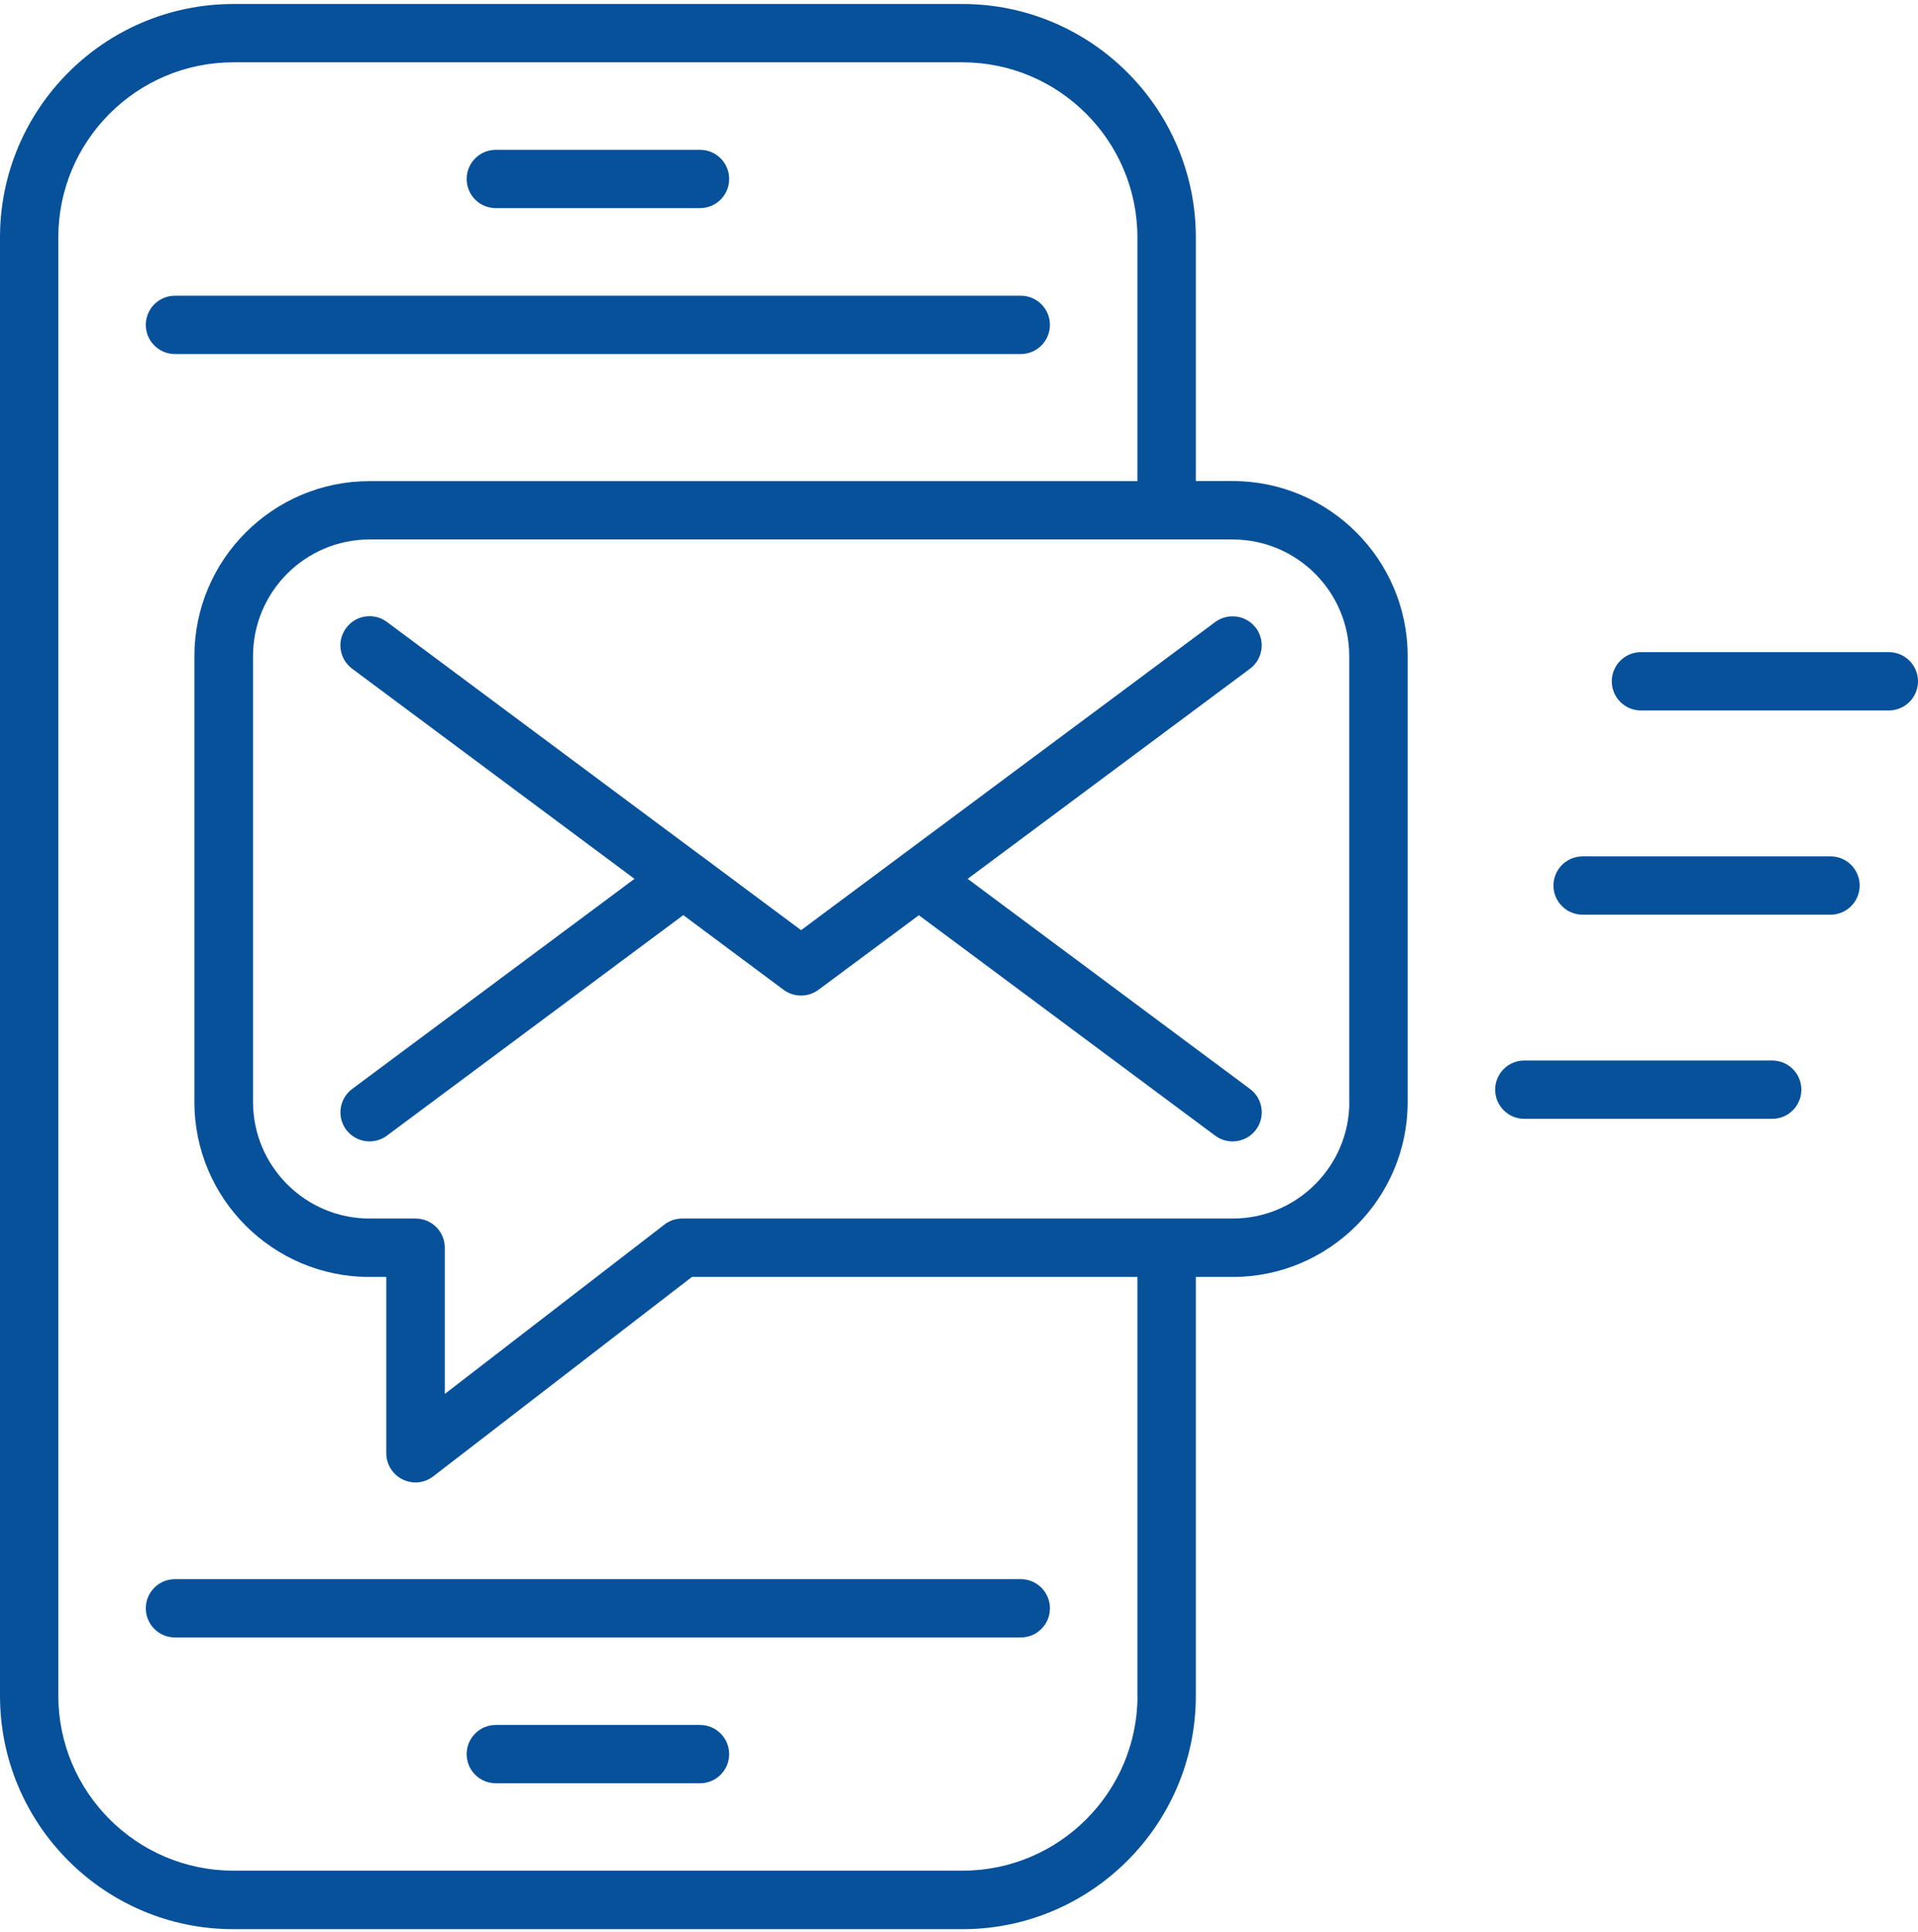
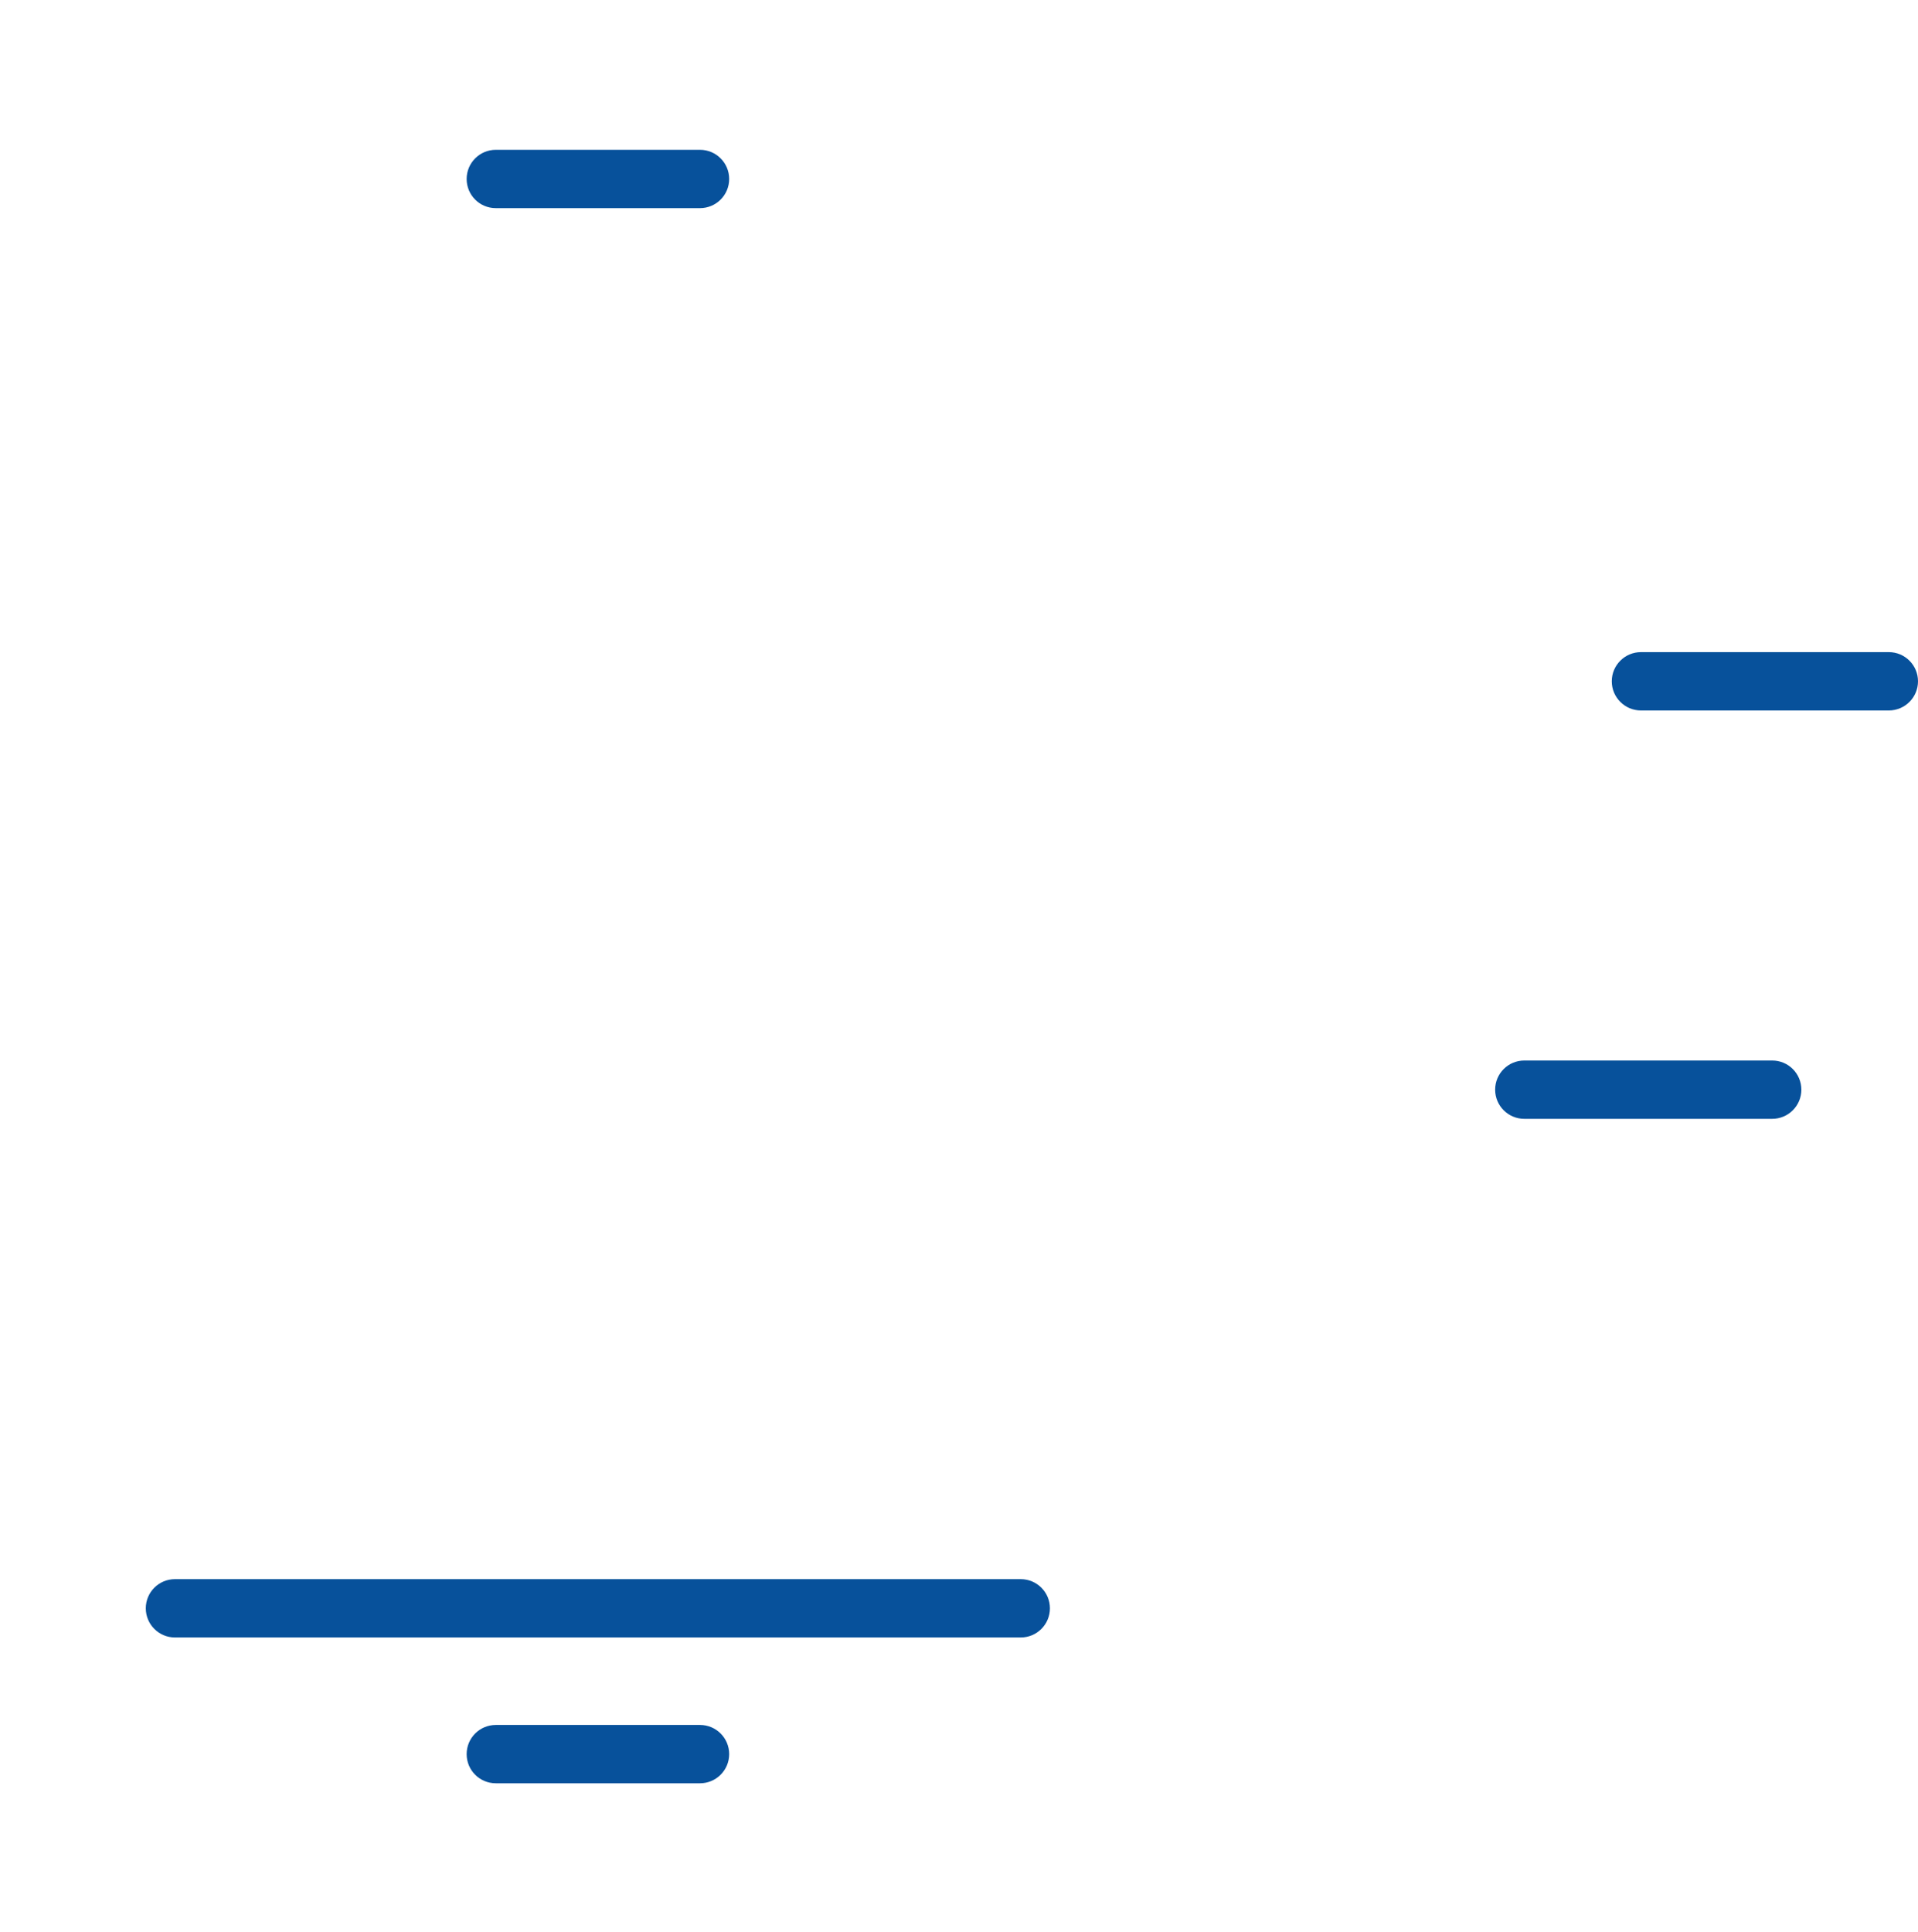
<svg xmlns="http://www.w3.org/2000/svg" width="280" height="282" viewBox="0 0 280 282" fill="none">
  <path d="M21.284 234.767C21.284 237.116 23.191 239.024 25.541 239.024H149.017C151.367 239.024 153.274 237.116 153.274 234.767C153.274 232.417 151.367 230.51 149.017 230.51H25.541C23.191 230.51 21.284 232.417 21.284 234.767Z" fill="#07519B" />
-   <path d="M25.541 51.681H149.017C151.367 51.681 153.274 49.773 153.274 47.424C153.274 45.074 151.367 43.167 149.017 43.167H25.541C23.191 43.167 21.284 45.074 21.284 47.424C21.284 49.773 23.191 51.681 25.541 51.681Z" fill="#07519B" />
  <path d="M72.38 30.381H102.192C104.542 30.381 106.449 28.474 106.449 26.125C106.449 23.775 104.542 21.868 102.192 21.868H72.38C70.03 21.868 68.123 23.775 68.123 26.125C68.123 28.474 70.015 30.381 72.38 30.381Z" fill="#07519B" />
  <path d="M102.192 251.793H72.38C70.03 251.793 68.123 253.7 68.123 256.05C68.123 258.4 70.015 260.307 72.38 260.307H102.192C104.542 260.307 106.449 258.4 106.449 256.05C106.449 253.7 104.542 251.793 102.192 251.793Z" fill="#07519B" />
-   <path d="M179.943 70.218H174.573V34.653C174.573 15.872 159.285 0.584 140.503 0.584H34.069C15.272 0.584 0 15.872 0 34.653V247.537C0 266.318 15.272 281.606 34.069 281.606H140.503C159.285 281.606 174.573 266.318 174.573 247.537V186.401H179.943C194.025 186.401 205.499 174.943 205.499 160.861V95.773C205.499 81.691 194.041 70.218 179.943 70.218ZM166.059 247.521C166.059 261.604 154.601 273.062 140.519 273.062H34.069C19.987 273.062 8.514 261.604 8.514 247.521V34.653C8.514 20.556 19.972 9.097 34.069 9.097H140.503C154.586 9.097 166.044 20.556 166.044 34.653V70.233H53.934C39.852 70.233 28.378 81.691 28.378 95.789V160.861C28.378 174.943 39.837 186.401 53.934 186.401H56.391V212.14C56.391 213.757 57.321 215.237 58.771 215.954C59.366 216.244 60.007 216.397 60.647 216.397C61.578 216.397 62.493 216.092 63.241 215.512L101.002 186.401H166.044V247.537L166.059 247.521ZM196.985 160.845C196.985 170.229 189.342 177.872 179.958 177.872H99.584C98.653 177.872 97.722 178.178 96.99 178.757L64.934 203.474V182.129C64.934 179.779 63.027 177.872 60.678 177.872H53.965C44.566 177.872 36.938 170.229 36.938 160.845V95.773C36.938 86.375 44.581 78.746 53.965 78.746H179.943C189.342 78.746 196.97 86.39 196.97 95.773V160.845H196.985Z" fill="#07519B" />
  <path d="M275.743 95.193H239.553C237.204 95.193 235.296 97.1 235.296 99.45C235.296 101.8 237.204 103.707 239.553 103.707H275.743C278.093 103.707 280 101.8 280 99.45C280 97.1 278.093 95.193 275.743 95.193Z" fill="#07519B" />
-   <path d="M267.23 125.006H231.04C228.69 125.006 226.783 126.913 226.783 129.263C226.783 131.612 228.69 133.519 231.04 133.519H267.23C269.579 133.519 271.486 131.612 271.486 129.263C271.486 126.913 269.579 125.006 267.23 125.006Z" fill="#07519B" />
  <path d="M258.716 154.804H222.526C220.176 154.804 218.269 156.711 218.269 159.06C218.269 161.41 220.176 163.317 222.526 163.317H258.716C261.066 163.317 262.973 161.41 262.973 159.06C262.973 156.711 261.066 154.804 258.716 154.804Z" fill="#07519B" />
-   <path d="M183.36 91.684C181.957 89.792 179.287 89.411 177.395 90.799L116.946 135.778L102.299 124.869H102.284L56.482 90.784C54.59 89.38 51.935 89.777 50.532 91.669C49.128 93.561 49.525 96.216 51.416 97.619L92.626 128.286L51.416 158.953C49.525 160.357 49.143 163.027 50.532 164.904C51.371 166.017 52.652 166.612 53.949 166.612C54.834 166.612 55.734 166.338 56.482 165.773L99.751 133.581L114.398 144.489C115.908 145.603 117.968 145.603 119.479 144.489L134.141 133.596L177.395 165.773C179.287 167.177 181.957 166.78 183.36 164.904C184.764 163.012 184.367 160.342 182.476 158.953L141.266 128.286L182.476 97.619C184.367 96.216 184.749 93.546 183.36 91.669V91.684Z" fill="#07519B" />
</svg>